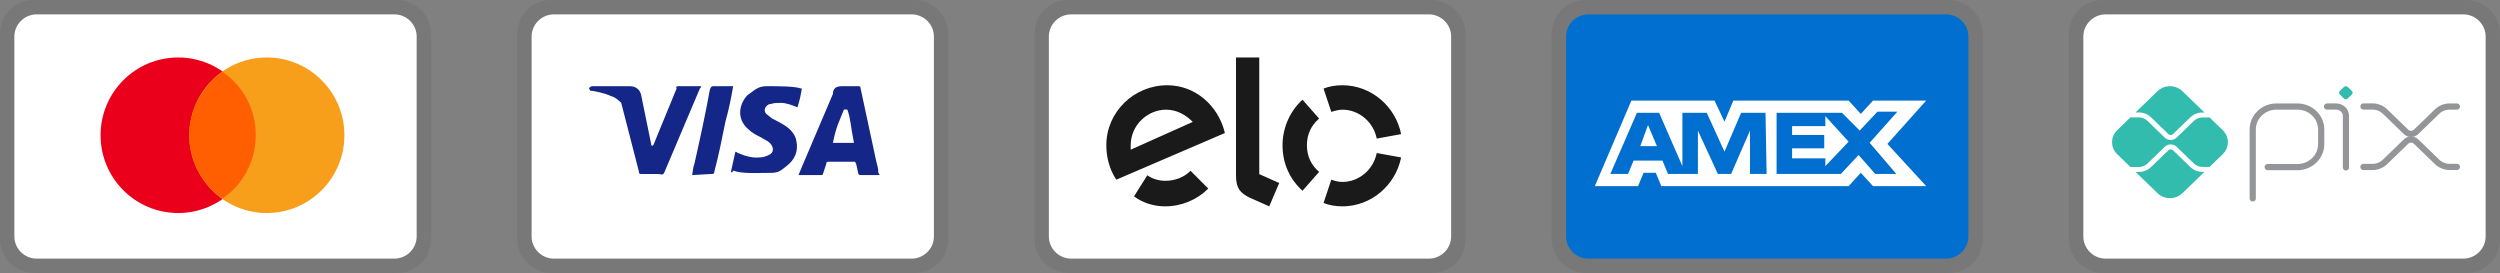
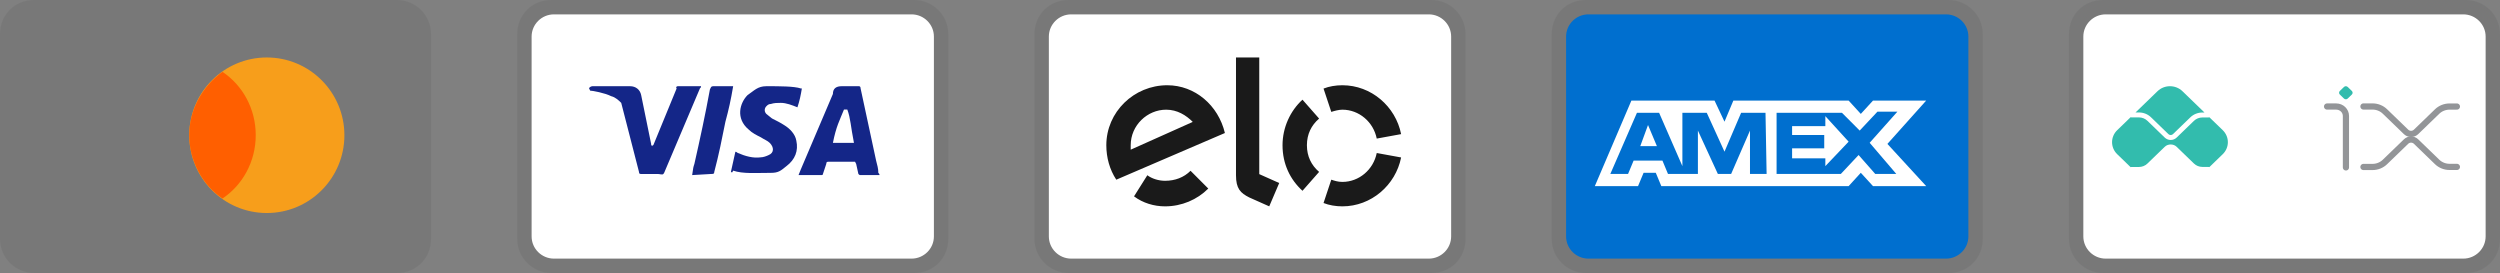
<svg xmlns="http://www.w3.org/2000/svg" fill="none" viewBox="0 0 174 19" height="19" width="174">
  <rect x="0" y="0" width="174" height="19" fill="#808080" stroke="none" />
  <path fill="#1A1A1A" d="M27.632 0H2.368C1.026 0 0 1.029 0 2.375V16.625C0 17.971 1.105 19 2.368 19H27.632C28.974 19 30 17.971 30 16.625V2.375C30 1.029 28.895 0 27.632 0Z" opacity="0.07" />
-   <path fill="white" d="M27.444 1C28.3 1 29 1.695 29 2.545V16.454C29 17.305 28.3 18 27.444 18H2.556C1.7 18 1 17.305 1 16.454V2.545C1 1.695 1.7 1 2.556 1H27.444Z" />
-   <path fill="#EB001B" d="M12.399 14.826C15.382 14.826 17.799 12.402 17.799 9.413C17.799 6.423 15.382 4 12.399 4C9.417 4 7 6.423 7 9.413C7 12.402 9.417 14.826 12.399 14.826Z" />
  <path fill="#F79E1B" d="M18.57 14.826C21.552 14.826 23.97 12.402 23.97 9.413C23.97 6.423 21.552 4 18.57 4C15.588 4 13.171 6.423 13.171 9.413C13.171 12.402 15.588 14.826 18.57 14.826Z" />
  <path fill="#FF5F00" d="M17.799 9.408C17.799 7.552 16.873 5.928 15.485 5C14.096 6.005 13.171 7.629 13.171 9.408C13.171 11.186 14.096 12.887 15.485 13.815C16.873 12.887 17.799 11.263 17.799 9.408Z" />
  <path fill="#1A1A1A" d="M63.632 0H38.368C37.026 0 36 1.029 36 2.375V16.625C36 17.971 37.105 19 38.368 19H63.632C64.974 19 66 17.971 66 16.625V2.375C66 1.029 64.895 0 63.632 0Z" opacity="0.07" />
  <path fill="white" d="M63.444 1C64.3 1 65 1.695 65 2.545V16.454C65 17.305 64.3 18 63.444 18H38.556C37.7 18 37 17.305 37 16.454V2.545C37 1.695 37.7 1 38.556 1H63.444Z" />
  <path fill="#142688" d="M58.972 7.624H58.741C58.432 8.397 58.201 8.784 57.97 9.944H59.435C59.204 8.784 59.204 8.242 58.972 7.624ZM61.209 12.186H59.898C59.821 12.186 59.821 12.186 59.744 12.109L59.59 11.413L59.512 11.258H57.661C57.584 11.258 57.507 11.258 57.507 11.413L57.276 12.109C57.276 12.186 57.198 12.186 57.198 12.186H55.578L55.733 11.799L57.97 6.541C57.97 6.155 58.201 6 58.587 6H59.744C59.821 6 59.898 6 59.898 6.155L60.978 11.181C61.055 11.49 61.132 11.722 61.132 12.031C61.209 12.109 61.209 12.109 61.209 12.186ZM50.873 11.954L51.182 10.562C51.259 10.562 51.336 10.639 51.336 10.639C51.876 10.871 52.416 11.026 52.956 10.949C53.11 10.949 53.342 10.871 53.496 10.794C53.882 10.639 53.882 10.253 53.573 9.944C53.419 9.789 53.187 9.712 52.956 9.557C52.647 9.402 52.339 9.248 52.107 9.016C51.182 8.242 51.49 7.16 52.03 6.619C52.493 6.309 52.724 6 53.342 6C54.267 6 55.27 6 55.733 6.155H55.81C55.733 6.619 55.656 7.005 55.501 7.469C55.116 7.315 54.73 7.16 54.344 7.16C54.113 7.16 53.882 7.16 53.65 7.237C53.496 7.237 53.419 7.315 53.342 7.392C53.187 7.547 53.187 7.778 53.342 7.933L53.727 8.242C54.036 8.397 54.344 8.552 54.576 8.706C54.961 8.938 55.347 9.325 55.424 9.789C55.578 10.485 55.347 11.104 54.73 11.567C54.344 11.877 54.19 12.031 53.65 12.031C52.57 12.031 51.722 12.109 51.028 11.877C50.95 12.031 50.95 12.031 50.873 11.954ZM48.174 12.186C48.251 11.645 48.251 11.645 48.328 11.413C48.714 9.712 49.099 7.933 49.408 6.232C49.485 6.077 49.485 6 49.639 6H51.028C50.873 6.928 50.719 7.624 50.488 8.474C50.256 9.634 50.025 10.794 49.716 11.954C49.716 12.109 49.639 12.109 49.485 12.109M41 6.155C41 6.077 41.154 6 41.231 6H43.854C44.24 6 44.548 6.232 44.625 6.619L45.32 10.021C45.32 10.098 45.32 10.098 45.397 10.176C45.397 10.098 45.474 10.098 45.474 10.098L47.094 6.155C47.017 6.077 47.094 6 47.171 6H48.791C48.791 6.077 48.791 6.077 48.714 6.155L46.322 11.799C46.245 11.954 46.245 12.031 46.168 12.109C46.091 12.186 45.937 12.109 45.782 12.109H44.625C44.548 12.109 44.471 12.109 44.471 11.954L43.237 7.16C43.083 7.005 42.851 6.773 42.543 6.696C42.08 6.464 41.231 6.309 41.077 6.309L41 6.155Z" />
  <path fill="#1A1A1A" d="M99.632 0H74.368C73.026 0 72 1.029 72 2.375V16.625C72 17.971 73.105 19 74.368 19H99.632C100.974 19 102 17.971 102 16.625V2.375C102 1.029 100.895 0 99.632 0Z" opacity="0.07" />
  <path fill="white" d="M99.444 1C100.3 1 101 1.695 101 2.545V16.454C101 17.305 100.3 18 99.444 18H74.556C73.7 18 73 17.305 73 16.454V2.545C73 1.695 73.7 1 74.556 1H99.444Z" />
  <path fill="#1A1A1A" d="M82.862 11.887C82.4 12.351 81.782 12.583 81.088 12.583C80.625 12.583 80.162 12.428 79.854 12.197L78.928 13.666C79.546 14.13 80.317 14.362 81.088 14.362C82.245 14.362 83.325 13.898 84.096 13.124L82.862 11.887ZM81.242 5.933C78.928 5.933 77 7.789 77 10.109C77 10.959 77.231 11.81 77.694 12.506L85.253 9.258C84.791 7.325 83.171 5.933 81.242 5.933ZM78.697 10.418V10.109C78.697 8.717 79.854 7.634 81.165 7.634C81.937 7.634 82.554 8.021 83.016 8.485L78.697 10.418ZM87.645 4V12.119L89.033 12.738L88.339 14.362L86.95 13.743C86.642 13.588 86.41 13.434 86.256 13.202C86.102 12.97 86.025 12.661 86.025 12.197V4H87.645ZM92.658 7.789C92.89 7.712 93.198 7.634 93.43 7.634C94.587 7.634 95.59 8.485 95.821 9.645L97.518 9.335C97.132 7.402 95.435 5.933 93.43 5.933C92.967 5.933 92.504 6.01 92.118 6.165L92.658 7.789ZM90.653 13.279L91.81 11.964C91.27 11.501 90.961 10.882 90.961 10.109C90.961 9.335 91.27 8.717 91.81 8.253L90.653 6.938C89.804 7.712 89.264 8.872 89.264 10.109C89.264 11.423 89.804 12.506 90.653 13.279ZM95.821 10.65C95.59 11.81 94.587 12.661 93.43 12.661C93.121 12.661 92.89 12.583 92.658 12.506L92.118 14.13C92.504 14.284 92.967 14.362 93.43 14.362C95.435 14.362 97.132 12.892 97.518 10.959L95.821 10.65Z" />
  <path fill="#1A1A1A" d="M135.632 0H110.368C109.026 0 108 1.029 108 2.375V16.625C108 17.971 109.105 19 110.368 19H135.632C136.974 19 138 17.971 138 16.625V2.375C138 1.029 136.895 0 135.632 0Z" opacity="0.07" />
  <path fill="#006FCF" d="M135.444 1C136.3 1 137 1.695 137 2.545V16.454C137 17.305 136.3 18 135.444 18H110.556C109.7 18 109 17.305 109 16.454V2.545C109 1.695 109.7 1 110.556 1H135.444Z" />
  <path fill="white" d="M114.702 8.701L115.32 10.17H114.163L114.702 8.701ZM127.044 8.778H124.73V9.397H126.967V10.325H124.73V11.021H127.044V11.562L128.664 9.861L127.044 8.083V8.778ZM116.245 7H119.331L120.025 8.469L120.642 7H128.664L129.512 7.928L130.361 7H134.063L131.364 10.016L134.063 12.954H130.361L129.512 12.026L128.664 12.954H115.628L115.242 12.026H114.394L114.008 12.954H111L113.545 7H116.168H116.245ZM122.879 7.851H121.182L120.025 10.557L118.791 7.851H117.094V11.562L115.474 7.851H113.931L112.08 12.104H113.314L113.7 11.176H115.705L116.091 12.104H118.174V9.088L119.562 12.104H120.488L121.799 9.088V12.104H122.956L122.879 7.851ZM130.129 9.938L132.058 7.773H130.669L129.435 9.088L128.201 7.851H123.65V12.104H128.124L129.358 10.789L130.515 12.104H131.981L130.129 9.938Z" />
  <path fill="#1A1A1A" d="M171.632 0H146.368C145.026 0 144 1.029 144 2.375V16.625C144 17.971 145.105 19 146.368 19H171.632C172.974 19 174 17.971 174 16.625V2.375C174 1.029 172.895 0 171.632 0Z" opacity="0.07" />
  <path fill="white" d="M171.444 1C172.3 1 173 1.695 173 2.545V16.454C173 17.305 172.3 18 171.444 18H146.556C145.7 18 145 17.305 145 16.454V2.545C145 1.695 145.7 1 146.556 1H171.444Z" />
-   <path stroke-linejoin="round" stroke-linecap="round" stroke-miterlimit="10" stroke-width="0.432" stroke="#939598" d="M156.79 13.808V9.013C156.79 8.13 157.53 7.415 158.443 7.415L159.908 7.417C160.818 7.419 161.555 8.133 161.555 9.012V10.033C161.555 10.915 160.815 11.631 159.902 11.631H157.832" />
  <path stroke-linejoin="round" stroke-linecap="round" stroke-miterlimit="10" stroke-width="0.432" stroke="#939598" d="M161.964 7.414H162.599C162.779 7.414 162.951 7.483 163.078 7.606C163.206 7.729 163.277 7.896 163.277 8.07V11.652" />
  <path fill="#32BCAD" d="M163.141 6.859L162.853 6.581C162.836 6.564 162.822 6.545 162.813 6.523C162.804 6.502 162.799 6.479 162.799 6.456C162.799 6.432 162.804 6.409 162.813 6.388C162.822 6.366 162.836 6.347 162.853 6.33L163.141 6.052C163.175 6.019 163.222 6 163.27 6C163.319 6 163.366 6.019 163.4 6.052L163.688 6.33C163.705 6.347 163.719 6.366 163.728 6.388C163.737 6.409 163.742 6.432 163.742 6.456C163.742 6.479 163.737 6.502 163.728 6.523C163.719 6.545 163.705 6.564 163.688 6.581L163.4 6.859C163.383 6.876 163.363 6.889 163.341 6.898C163.318 6.907 163.294 6.911 163.271 6.911C163.247 6.911 163.223 6.907 163.201 6.898C163.178 6.889 163.158 6.876 163.141 6.859Z" />
  <path stroke-linejoin="round" stroke-linecap="round" stroke-miterlimit="10" stroke-width="0.432" stroke="#939598" d="M164.496 7.411H165.126C165.45 7.411 165.761 7.536 165.99 7.757L167.464 9.182C167.509 9.226 167.563 9.26 167.623 9.284C167.682 9.308 167.746 9.32 167.81 9.32C167.874 9.32 167.937 9.308 167.997 9.284C168.056 9.26 168.11 9.226 168.156 9.182L169.624 7.762C169.853 7.541 170.164 7.416 170.488 7.416H171" />
  <path stroke-linejoin="round" stroke-linecap="round" stroke-miterlimit="10" stroke-width="0.432" stroke="#939598" d="M164.496 11.621H165.126C165.45 11.621 165.761 11.496 165.99 11.275L167.464 9.85C167.509 9.806 167.563 9.771 167.623 9.748C167.682 9.724 167.746 9.712 167.81 9.712C167.874 9.712 167.937 9.724 167.997 9.748C168.056 9.771 168.11 9.806 168.156 9.85L169.624 11.27C169.853 11.491 170.164 11.616 170.488 11.616H171" />
-   <path fill="#32BCAD" d="M153.286 11.961C152.969 11.961 152.672 11.842 152.448 11.626L151.239 10.457C151.155 10.375 151.007 10.375 150.922 10.457L149.709 11.63C149.599 11.737 149.468 11.821 149.325 11.879C149.181 11.936 149.027 11.966 148.871 11.965H148.633L150.164 13.445C150.642 13.908 151.417 13.908 151.896 13.445L153.431 11.961H153.286Z" />
  <path fill="#32BCAD" d="M148.871 7.827C149.187 7.827 149.485 7.946 149.709 8.162L150.922 9.335C150.964 9.376 151.021 9.399 151.081 9.399C151.14 9.399 151.197 9.376 151.239 9.335L152.448 8.166C152.558 8.06 152.689 7.975 152.832 7.918C152.976 7.86 153.13 7.831 153.286 7.831H153.431L151.896 6.347C151.417 5.885 150.642 5.885 150.164 6.347L148.633 7.827H148.871Z" />
  <path fill="#32BCAD" d="M154.701 9.059L153.773 8.162C153.753 8.17 153.731 8.175 153.708 8.175H153.285C153.066 8.176 152.855 8.26 152.7 8.41L151.491 9.579C151.437 9.631 151.373 9.672 151.303 9.7C151.232 9.728 151.157 9.743 151.081 9.743C151.004 9.743 150.929 9.728 150.859 9.7C150.788 9.672 150.724 9.631 150.67 9.579L149.457 8.406C149.301 8.256 149.091 8.172 148.871 8.171H148.352C148.331 8.171 148.31 8.166 148.29 8.159L147.359 9.059C146.88 9.522 146.88 10.271 147.359 10.733L148.29 11.634C148.31 11.627 148.331 11.622 148.352 11.622H148.871C149.091 11.621 149.301 11.537 149.457 11.387L150.67 10.214C150.889 10.002 151.272 10.002 151.491 10.214L152.7 11.383C152.855 11.533 153.066 11.617 153.285 11.618H153.708C153.731 11.618 153.753 11.623 153.773 11.63L154.701 10.733C155.179 10.271 155.179 9.522 154.701 9.059" />
</svg>